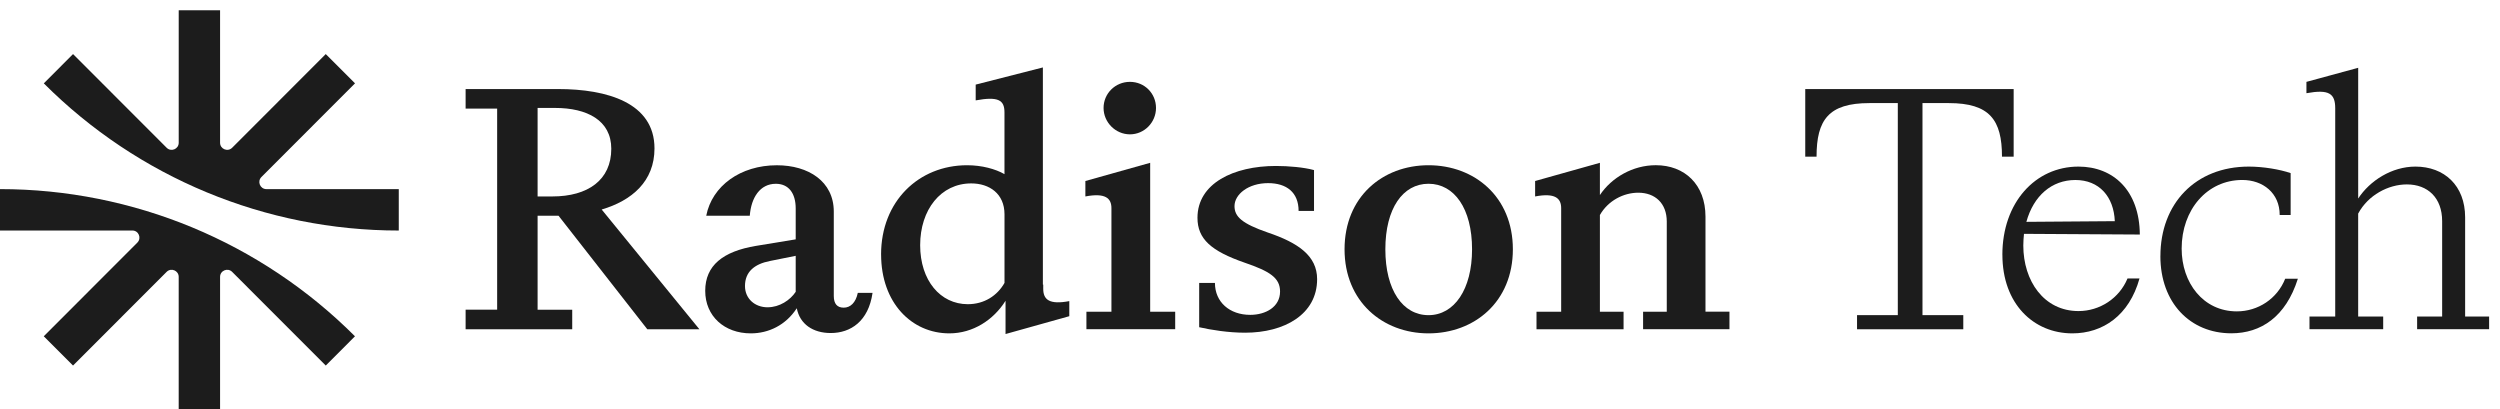
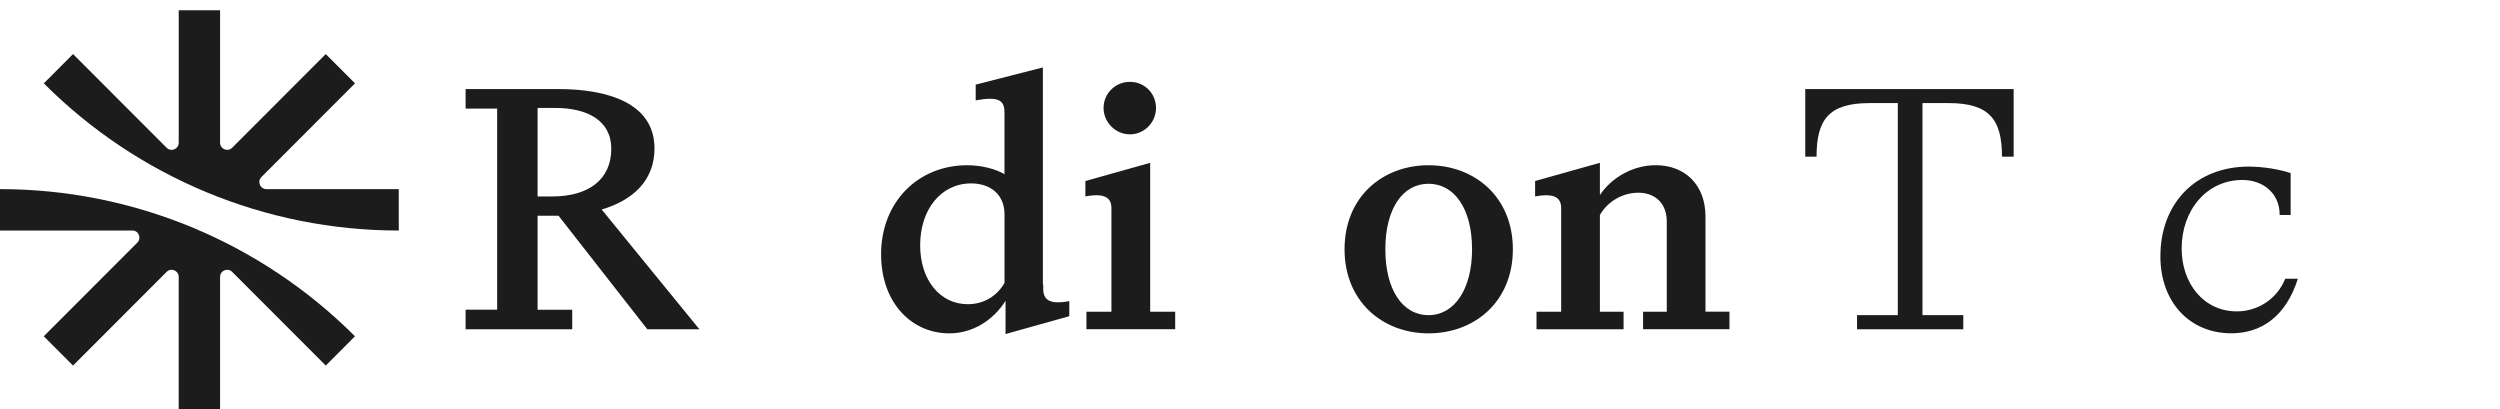
<svg xmlns="http://www.w3.org/2000/svg" width="171" height="28" viewBox="0 0 171 28" fill="none">
  <path d="M22.282 25.004L15.879 18.596C15.575 18.291 15.053 18.507 15.053 18.938V28H12.223V18.938C12.223 18.506 11.701 18.291 11.397 18.596L4.995 25.004L2.993 23.002L9.395 16.594C9.699 16.289 9.484 15.767 9.054 15.767H0V12.935C4.554 12.935 9.014 13.841 13.14 15.551C17.266 17.263 21.06 19.78 24.28 23.002L22.28 25.006L22.282 25.004Z" fill="#1C1C1C" />
  <path d="M27.276 12.936H18.223C17.791 12.936 17.577 12.414 17.881 12.109L24.283 5.701L22.281 3.699L15.879 10.107C15.575 10.412 15.053 10.195 15.053 9.765V0.703H12.224V9.765C12.224 10.197 11.703 10.412 11.399 10.107L4.996 3.699L2.996 5.702C6.216 8.925 10.01 11.442 14.136 13.153C18.262 14.865 22.724 15.769 27.276 15.769V12.937V12.936Z" fill="#1C1C1C" />
  <path d="M31.848 21.182H34.005V7.429H31.848V6.091H38.178C41.53 6.091 44.767 7.03 44.767 10.152C44.767 12.405 43.219 13.72 41.155 14.331L47.838 22.521H44.275L38.202 14.754H36.772V21.185H39.14V22.523H31.848V21.185V21.182ZM37.779 13.437C40.218 13.437 41.812 12.31 41.812 10.175C41.812 8.226 40.147 7.383 37.967 7.383H36.772V13.437H37.781H37.779Z" fill="#1C1C1C" />
-   <path d="M54.497 21.088C53.748 22.238 52.575 22.802 51.356 22.802C49.551 22.802 48.237 21.628 48.237 19.892C48.237 18.157 49.456 17.194 51.706 16.819L54.426 16.372V14.26C54.426 13.204 53.934 12.571 53.067 12.571C51.99 12.571 51.38 13.51 51.285 14.754H48.307C48.706 12.713 50.651 11.304 53.138 11.304C55.295 11.304 57.031 12.407 57.031 14.473V20.245C57.031 20.784 57.266 21.044 57.712 21.044C58.157 21.044 58.532 20.715 58.673 20.034H59.682C59.401 21.982 58.181 22.779 56.822 22.779C55.603 22.779 54.712 22.169 54.501 21.09L54.497 21.088ZM52.504 21.018C53.325 21.018 54.052 20.525 54.426 19.961V17.498L52.668 17.851C51.591 18.061 50.957 18.601 50.957 19.564C50.957 20.432 51.637 21.019 52.504 21.019V21.018Z" fill="#1C1C1C" />
  <path d="M60.266 17.404C60.266 13.767 62.844 11.302 66.15 11.302C67.159 11.302 68.097 11.559 68.706 11.912V7.687C68.706 6.842 68.285 6.584 66.737 6.866V5.787L71.333 4.613V19.469H71.357V19.75C71.357 20.501 71.779 20.853 73.14 20.596V21.628L68.779 22.848V20.572C67.958 21.885 66.551 22.802 64.934 22.802C62.356 22.802 60.268 20.713 60.268 17.404H60.266ZM66.198 20.807C67.325 20.807 68.216 20.221 68.708 19.351V14.657C68.708 13.25 67.677 12.545 66.433 12.545C64.347 12.545 62.939 14.351 62.939 16.77C62.939 19.189 64.323 20.807 66.198 20.807Z" fill="#1C1C1C" />
  <path d="M74.311 21.323H76.022V14.236C76.022 13.554 75.601 13.179 74.24 13.437V12.381L78.672 11.136V21.322H80.383V22.518H74.311V21.322V21.323ZM75.484 7.383C75.484 6.397 76.281 5.599 77.288 5.599C78.295 5.599 79.071 6.396 79.071 7.383C79.071 8.37 78.275 9.189 77.288 9.189C76.302 9.189 75.484 8.368 75.484 7.383Z" fill="#1C1C1C" />
-   <path d="M82.024 22.38V19.353H83.102C83.102 20.667 84.111 21.536 85.516 21.536C86.572 21.536 87.556 20.997 87.556 19.941C87.556 19.002 86.853 18.556 85.142 17.97C82.845 17.173 81.907 16.35 81.907 14.896C81.907 12.548 84.368 11.352 87.276 11.352C88.143 11.352 89.199 11.445 89.879 11.634V14.428H88.824C88.824 13.16 88.004 12.526 86.737 12.526C85.378 12.526 84.44 13.3 84.44 14.097C84.44 14.825 84.957 15.294 86.715 15.904C88.801 16.608 90.091 17.5 90.091 19.095C90.091 21.512 87.841 22.757 85.168 22.757C84.019 22.757 82.846 22.568 82.026 22.382L82.024 22.38Z" fill="#1C1C1C" />
  <path d="M91.967 17.052C91.967 13.461 94.57 11.302 97.711 11.302C100.853 11.302 103.48 13.461 103.48 17.052C103.48 20.642 100.853 22.802 97.711 22.802C94.57 22.802 91.967 20.62 91.967 17.052ZM100.689 17.052C100.689 14.26 99.47 12.569 97.711 12.569C95.953 12.569 94.758 14.258 94.758 17.052C94.758 19.846 95.953 21.557 97.711 21.557C99.47 21.557 100.689 19.797 100.689 17.052Z" fill="#1C1C1C" />
  <path d="M112.389 21.324H114.007V15.152C114.007 13.907 113.209 13.181 112.06 13.181C111.052 13.181 109.997 13.72 109.433 14.706V21.324H111.052V22.52H105.097V21.324H106.784V14.236C106.784 13.555 106.363 13.179 105.002 13.437V12.381L109.433 11.136V13.342C110.231 12.146 111.684 11.3 113.256 11.3C115.225 11.3 116.655 12.614 116.655 14.82V21.32H118.295V22.517H112.387V21.32L112.389 21.324Z" fill="#1C1C1C" />
  <path d="M127.021 21.557H129.81V7.052H127.864C125.074 7.052 124.252 8.202 124.252 10.714H123.479V6.091H137.734V10.714H136.936C136.936 8.202 136.092 7.052 133.302 7.052H131.498V21.557H134.289V22.52H127.021V21.557Z" fill="#1C1C1C" />
-   <path d="M136.962 17.427C136.962 13.861 139.212 11.395 142.167 11.395C144.559 11.395 146.34 13.038 146.364 16.042L138.44 15.995C138.416 16.253 138.394 16.512 138.394 16.794C138.394 19.211 139.801 21.277 142.169 21.277C143.623 21.277 144.958 20.409 145.522 19.047H146.342C145.639 21.581 143.832 22.802 141.746 22.802C139.097 22.802 136.964 20.784 136.964 17.427H136.962ZM144.653 15.128C144.582 13.439 143.575 12.312 141.957 12.312C140.338 12.312 139.097 13.39 138.604 15.174L144.653 15.128Z" fill="#1C1C1C" />
  <path d="M147.772 17.52C147.772 13.93 150.164 11.395 153.82 11.395C154.805 11.395 155.931 11.584 156.68 11.841V14.704H155.931C155.931 13.202 154.782 12.31 153.375 12.31C150.96 12.31 149.225 14.351 149.225 17.003C149.225 19.349 150.701 21.298 153 21.298C154.454 21.298 155.767 20.43 156.306 19.067H157.173C156.352 21.673 154.641 22.798 152.623 22.798C149.81 22.798 147.77 20.71 147.77 17.519L147.772 17.52Z" fill="#1C1C1C" />
-   <path d="M157.97 21.652H159.729V7.407C159.729 6.397 159.307 6.093 157.76 6.375V5.6L161.3 4.637V13.579C162.098 12.358 163.597 11.395 165.216 11.395C167.185 11.395 168.615 12.687 168.615 14.868V21.65H170.255V22.518H165.331V21.65H167.043V15.126C167.043 13.53 166.059 12.614 164.629 12.614C163.363 12.614 161.979 13.342 161.299 14.609V21.65H163.01V22.518H157.969V21.65L157.97 21.652Z" fill="#1C1C1C" />
</svg>